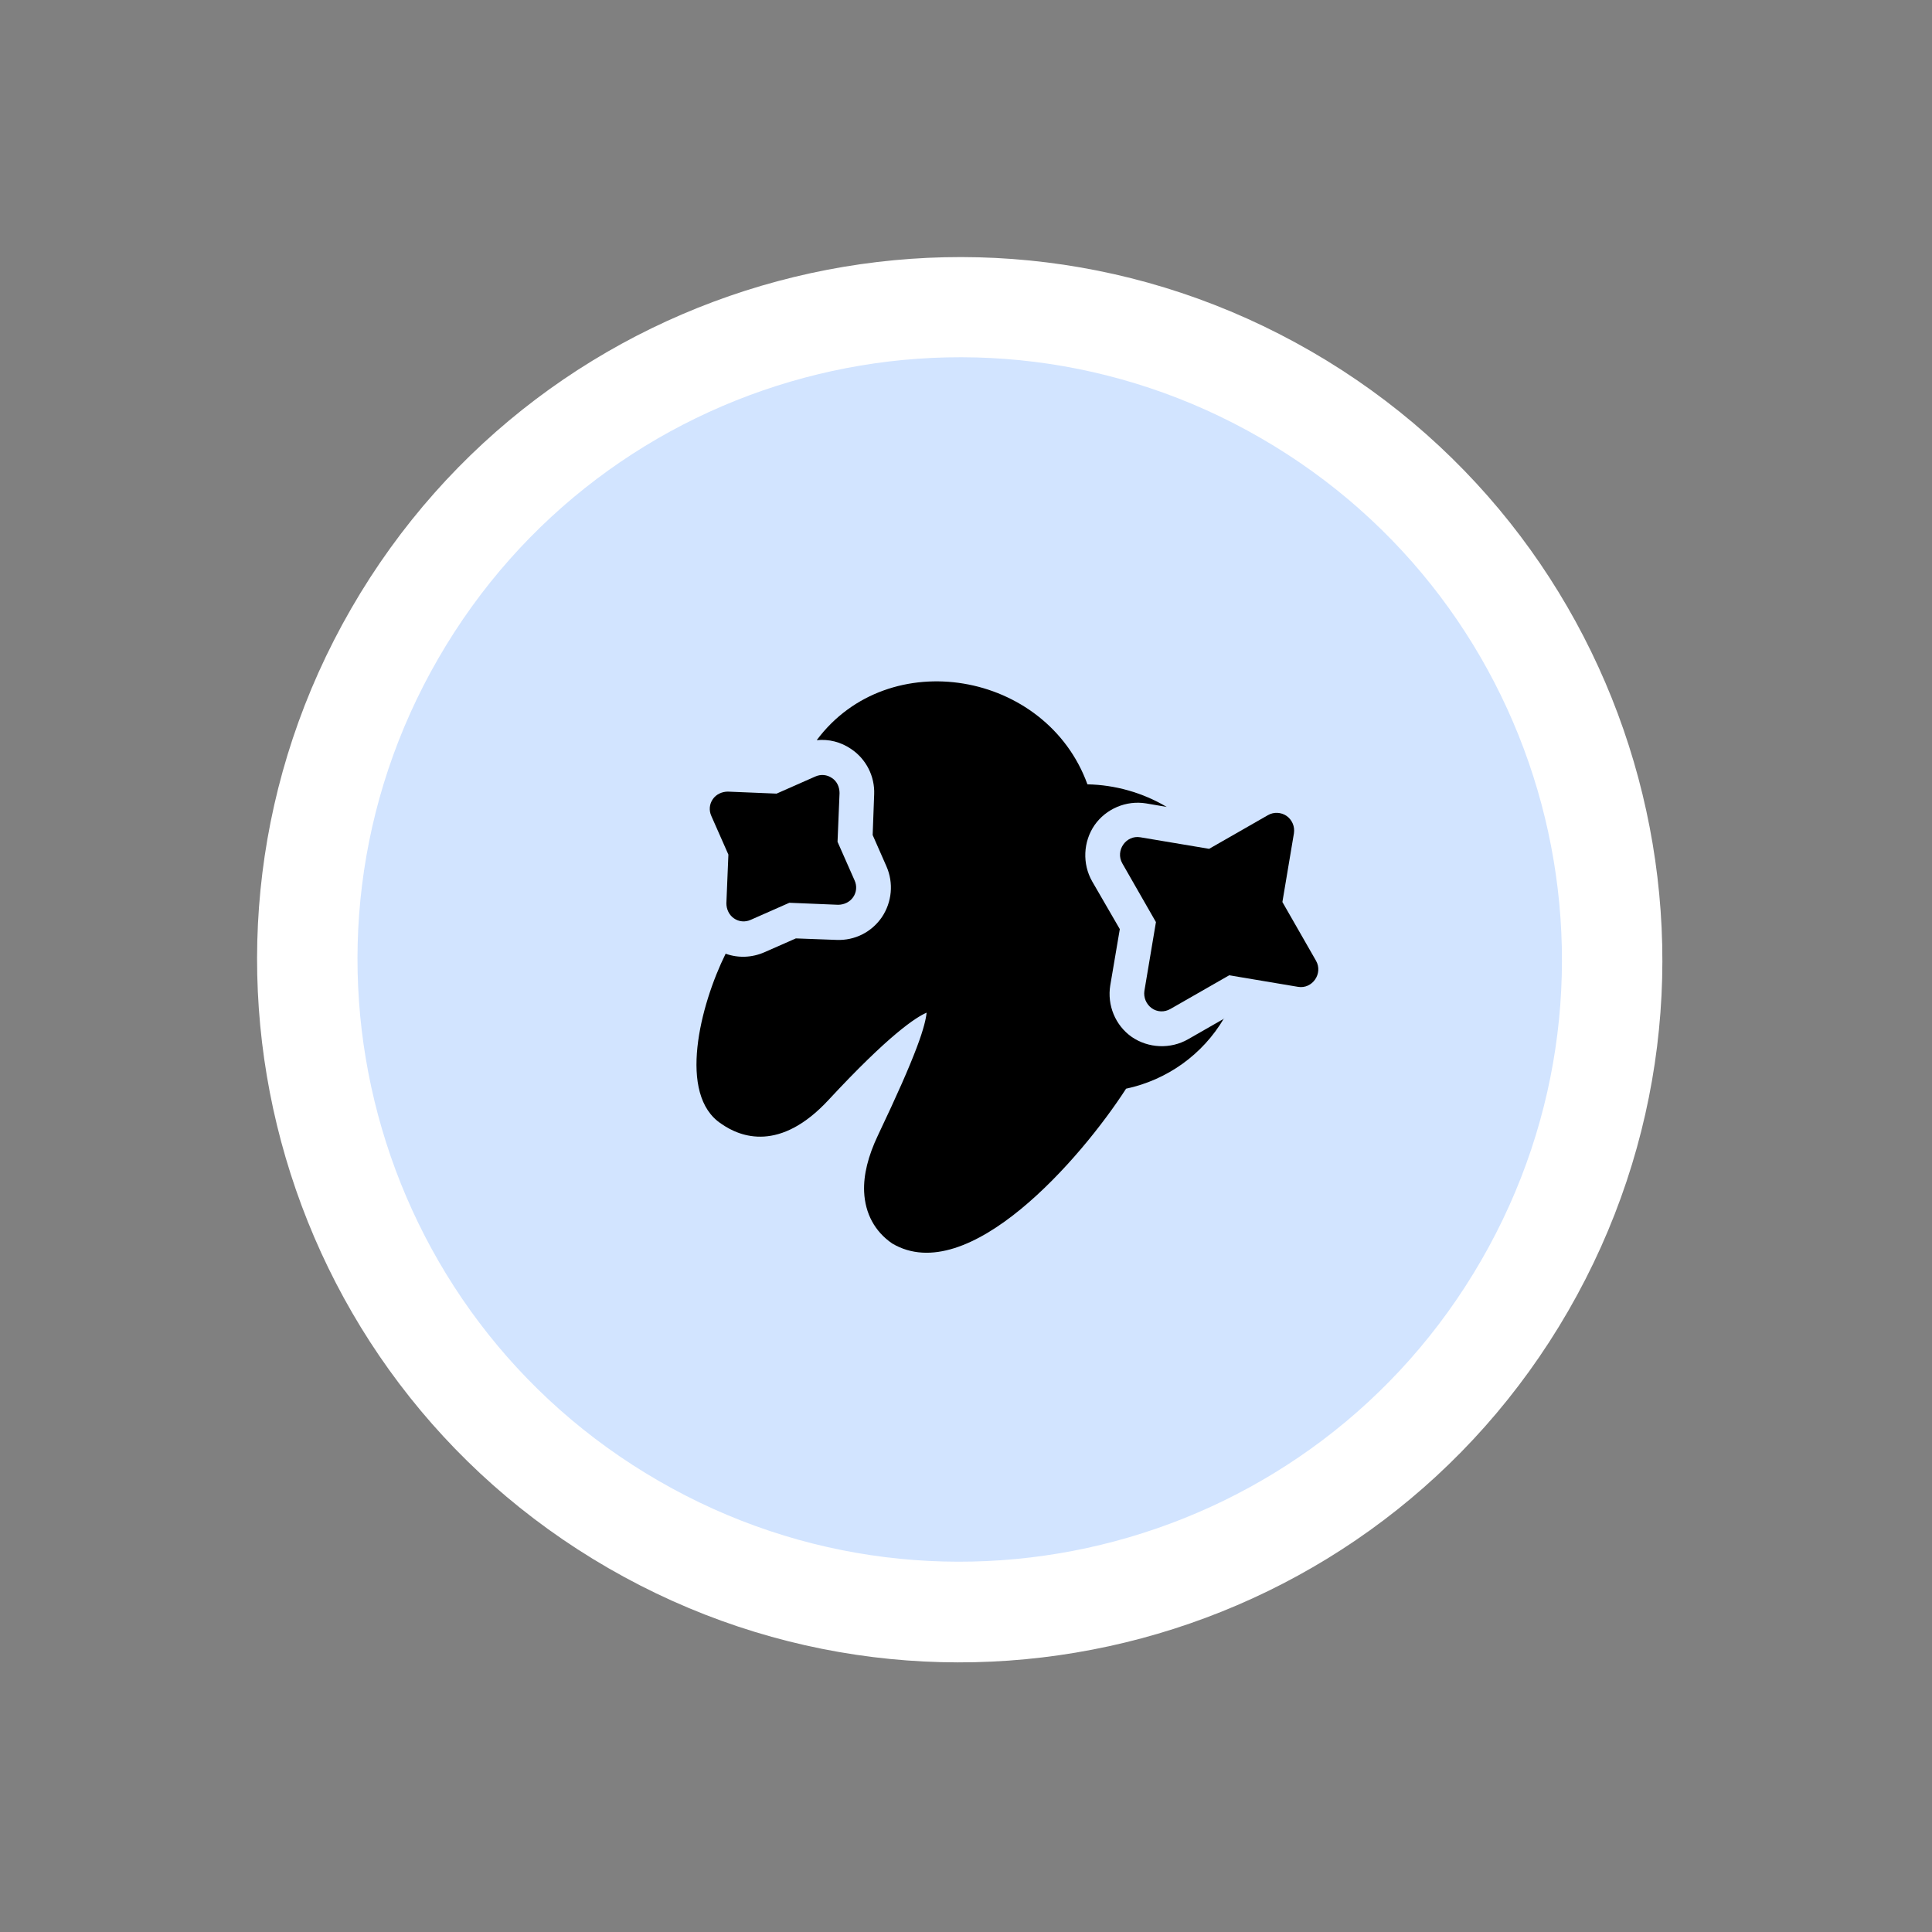
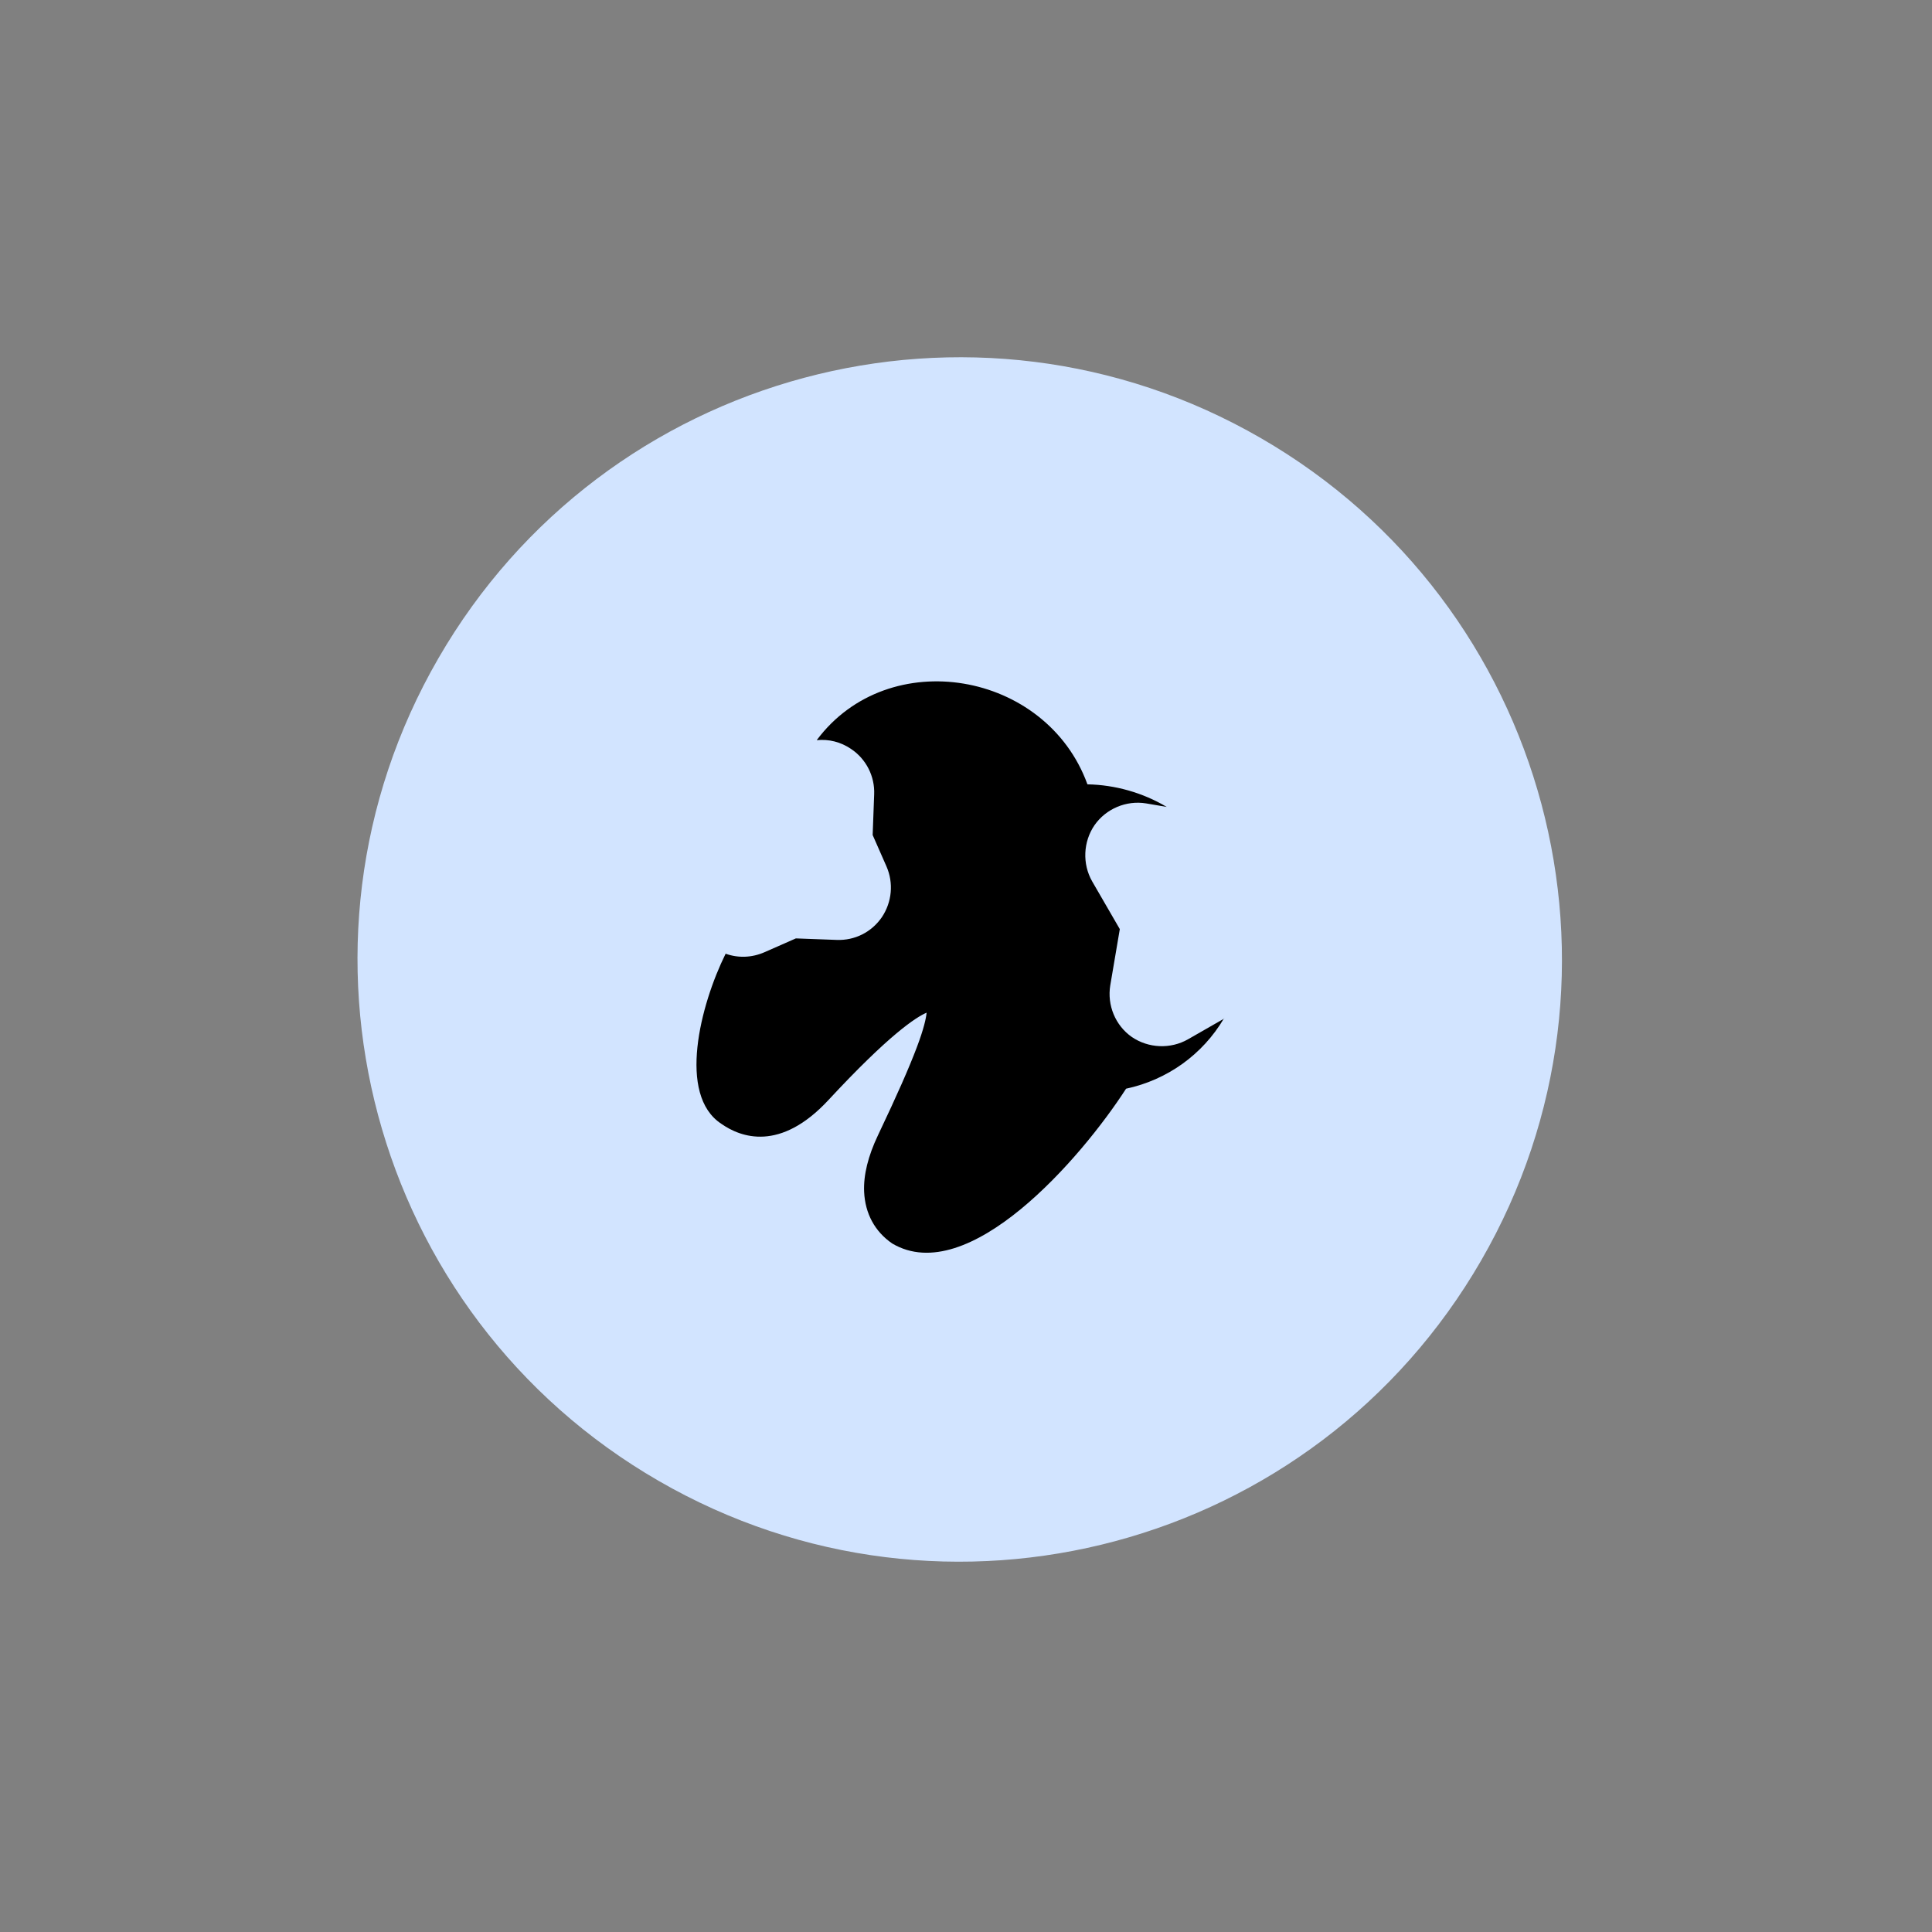
<svg xmlns="http://www.w3.org/2000/svg" id="Layer_1" data-name="Layer 1" viewBox="0 0 77 77">
  <rect x="0" y="0" width="77" height="77" fill="#808080" stroke="none" />
  <defs>
    <style>
      .cls-1 {
        fill: #fff;
      }

      .cls-2 {
        fill: #d2e4ff;
      }
    </style>
  </defs>
-   <path class="cls-1" d="M52.25,14h0c13.39,7.73,17.98,24.86,10.25,38.25h0c-7.73,13.39-24.86,17.98-38.25,10.25h0c-13.39-7.73-17.98-24.86-10.25-38.25h0c7.73-13.39,24.86-17.98,38.25-10.25Z" />
  <path class="cls-2" d="M50.25,17.46h0c11.48,6.63,15.41,21.31,8.78,32.78h0c-6.63,11.48-21.31,15.41-32.78,8.78h0c-11.48-6.63-15.41-21.31-8.78-32.78h0c6.63-11.48,21.31-15.41,32.78-8.78Z" />
  <g>
-     <path d="M31.46,35.98l1.94.08c.24,0,.47-.11.6-.3.14-.2.16-.45.06-.67l-.68-1.54.08-1.94c0-.24-.1-.47-.3-.6-.2-.14-.45-.16-.67-.06l-1.54.68-1.94-.08c-.24,0-.47.11-.6.3-.14.2-.16.45-.06.67l.68,1.54-.08,1.94c0,.24.11.47.3.6.2.14.45.16.67.06l1.54-.68Z" />
    <path d="M48.8,40.59l-1.45.83c-.7.4-1.58.36-2.24-.09h0s0,0,0,0c-.66-.46-.99-1.27-.86-2.06l.38-2.24-1.1-1.9c-.4-.7-.36-1.58.09-2.24.46-.66,1.27-1,2.06-.87l.82.14c-.96-.57-2.06-.88-3.16-.9-1.64-4.52-7.93-5.6-10.79-1.76.48-.05.96.07,1.37.35.6.4.95,1.09.92,1.81l-.06,1.62.55,1.25c.29.66.22,1.42-.18,2.02-.41.6-1.08.94-1.81.91l-1.62-.06-1.25.55c-.5.22-1.05.24-1.55.06-1.01,2.04-1.93,5.63-.17,6.78.77.54,2.34,1.13,4.27-.95,2.42-2.61,3.49-3.3,3.91-3.48-.02.22-.11.64-.39,1.38-.31.82-.77,1.87-1.55,3.51-.39.82-.58,1.58-.55,2.25.04.86.42,1.58,1.12,2.06,3.03,1.79,7.52-3.38,9.32-6.17,1.64-.35,3.05-1.36,3.9-2.8h0Z" />
-     <path d="M52.45,38.29l-1.34-2.34.46-2.74c.04-.27-.07-.53-.29-.69-.22-.15-.51-.17-.75-.03l-2.34,1.34-2.74-.46c-.57-.1-1.01.53-.72,1.04l1.34,2.34-.46,2.74c-.04.26.07.53.29.69h0c.22.16.51.17.75.03l2.34-1.34,2.74.46c.57.1,1.01-.53.72-1.04h0Z" />
  </g>
</svg>